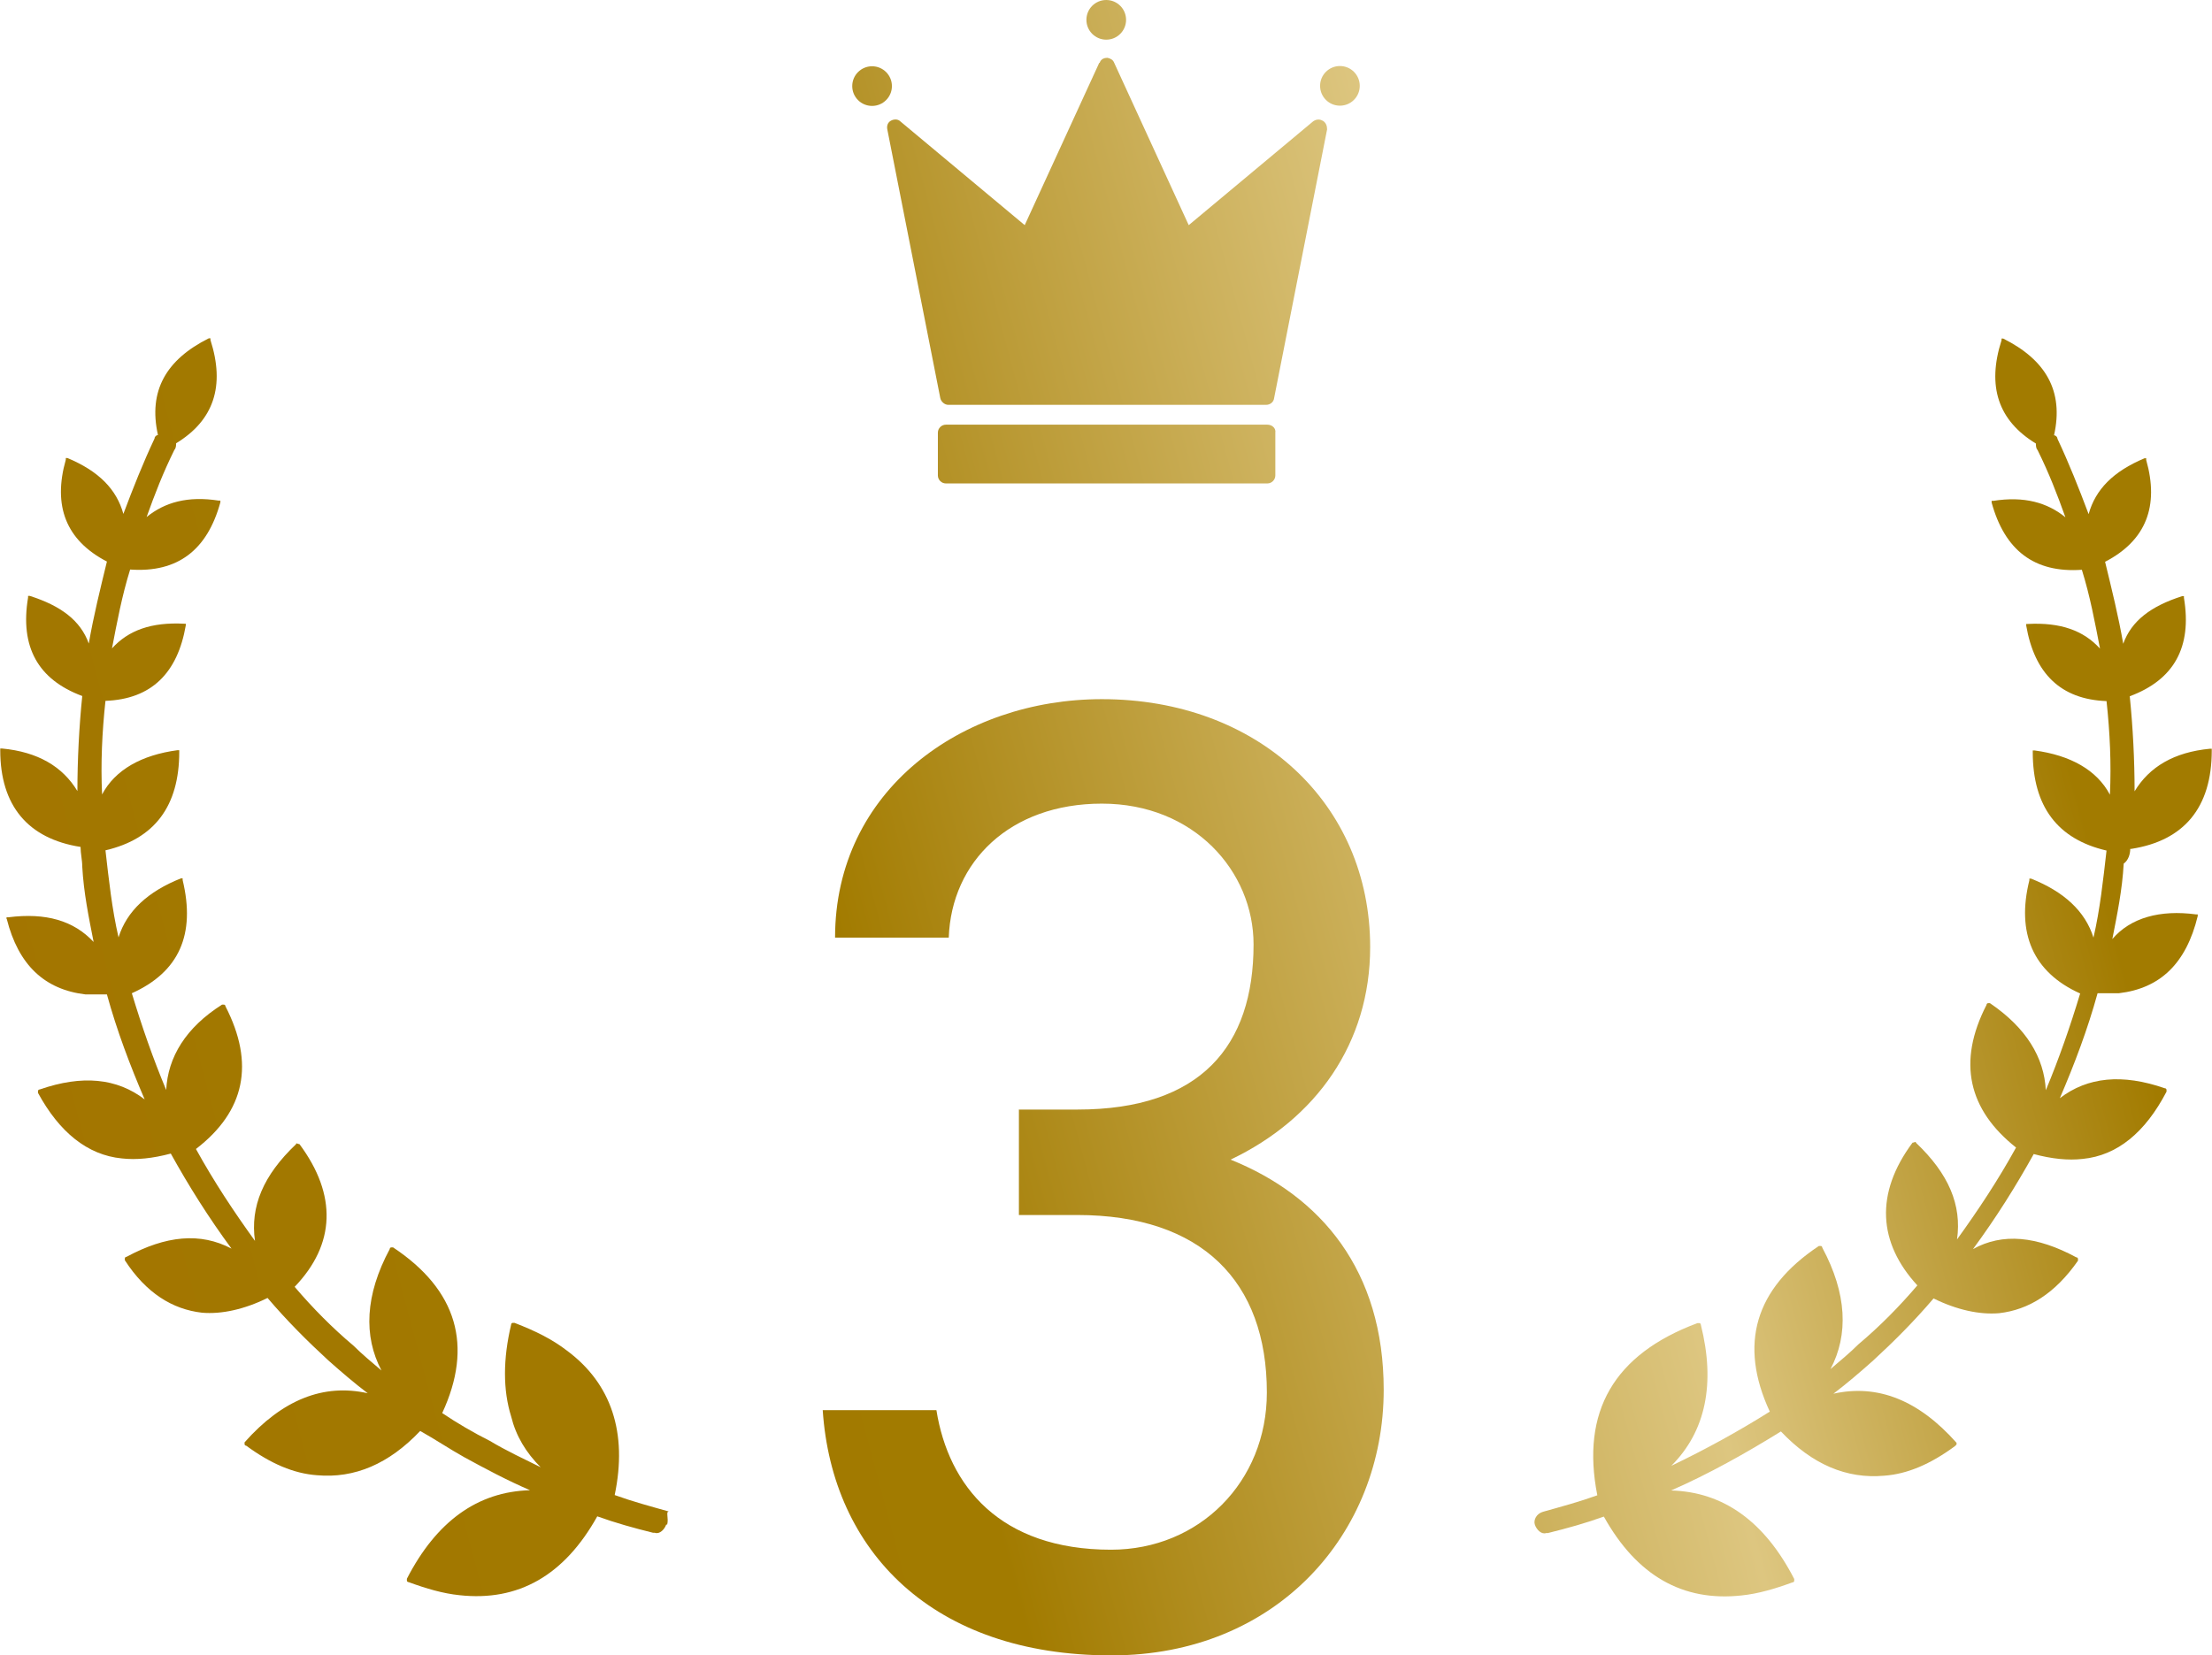
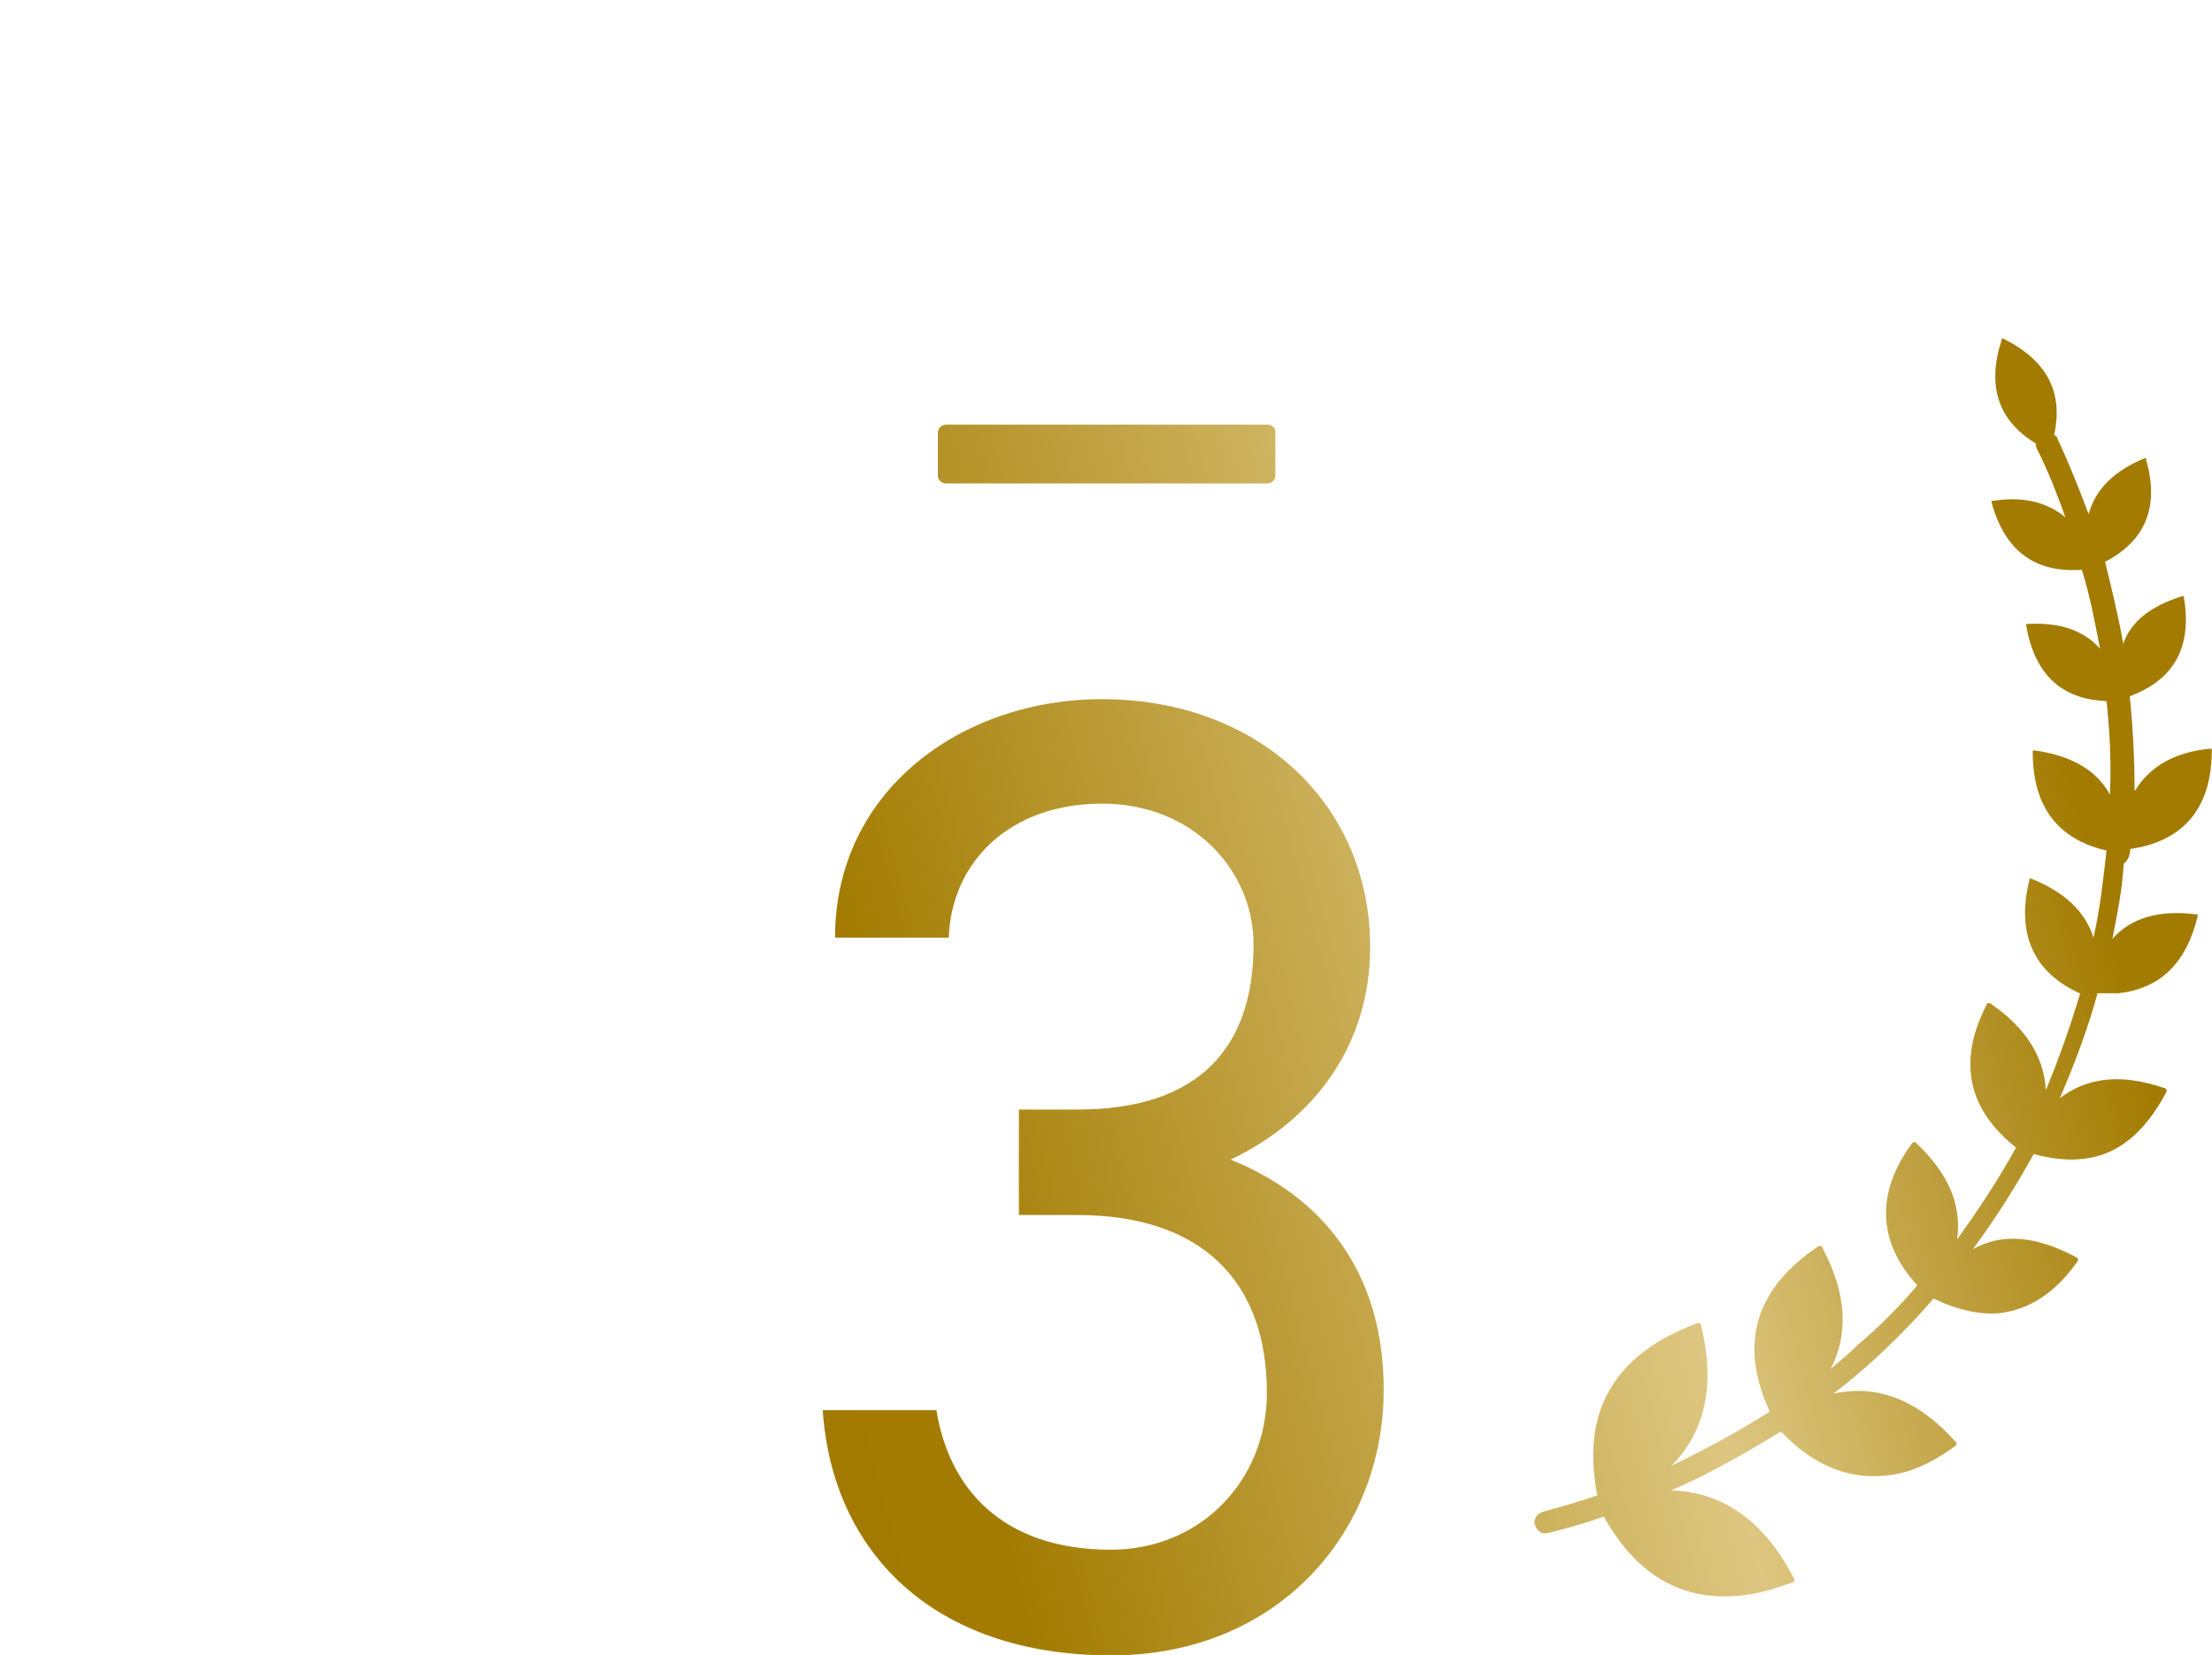
<svg xmlns="http://www.w3.org/2000/svg" id="_レイヤー_2" viewBox="0 0 91.44 68.45">
  <defs>
    <style>.cls-1{fill:url(#_名称未設定グラデーション_2);stroke-width:0px;}</style>
    <linearGradient id="_名称未設定グラデーション_2" x1="2.35" y1="48.15" x2="90.27" y2="24.6" gradientUnits="userSpaceOnUse">
      <stop offset="0" stop-color="#a37500" />
      <stop offset=".09" stop-color="#a27800" />
      <stop offset=".37" stop-color="#a27b00" />
      <stop offset=".7" stop-color="#ddc680" />
      <stop offset=".93" stop-color="#a27b00" />
    </linearGradient>
  </defs>
  <g id="_レイヤー_1-2">
    <path class="cls-1" d="m42.13,45.88h2.41c5.1,0,7.28-2.63,7.28-6.83,0-3.02-2.46-5.82-6.27-5.82s-6.22,2.41-6.33,5.54h-4.7c0-6.1,5.26-9.86,11.03-9.86,6.44,0,11.09,4.31,11.09,10.25,0,3.98-2.24,7.11-5.77,8.79,3.75,1.51,6.33,4.59,6.33,9.52,0,5.94-4.42,10.98-11.26,10.98-7.39,0-11.54-4.31-11.93-10.14h4.7c.5,3.14,2.63,5.77,7.22,5.77,3.64,0,6.44-2.8,6.44-6.5,0-4.59-2.69-7.34-7.84-7.34h-2.41v-4.37Z" />
-     <path class="cls-1" d="m27.54,63.04c-.07.2-.27.41-.47.34h-.07c-.81-.2-1.56-.41-2.31-.68-1.36,2.44-3.26,3.53-5.7,3.26-.68-.07-1.36-.27-2.1-.54h0s-.07,0-.07-.07v-.07c1.22-2.37,2.92-3.6,5.09-3.66-.95-.41-1.83-.88-2.71-1.36-.61-.34-1.22-.75-1.83-1.09-1.29,1.36-2.71,1.97-4.27,1.83-.95-.07-1.9-.47-2.92-1.22h0s-.07,0-.07-.07v-.07c1.56-1.76,3.26-2.44,5.09-2.03-.54-.41-1.09-.88-1.63-1.36-.88-.81-1.7-1.63-2.51-2.58-.95.47-1.9.68-2.71.61-1.22-.14-2.31-.81-3.19-2.17h0v-.07s0-.07.07-.07c1.63-.88,3.05-1.02,4.34-.34-.95-1.29-1.76-2.58-2.51-3.93-.75.2-1.42.27-2.03.2-1.42-.14-2.58-1.09-3.46-2.71h0v-.07s0-.07.07-.07c1.76-.61,3.19-.47,4.34.41-.61-1.42-1.15-2.85-1.56-4.34h-.88c-1.7-.2-2.78-1.22-3.26-3.12H.27v-.07h.07c1.56-.2,2.71.14,3.53,1.02-.2-1.02-.41-2.03-.47-3.12,0-.27-.07-.54-.07-.81-2.17-.34-3.32-1.7-3.32-4h0v-.07h.07c1.49.14,2.51.75,3.12,1.76,0-1.29.07-2.65.2-3.93-1.83-.68-2.58-2.03-2.24-4.07h0v-.07h.07c1.29.41,2.1,1.02,2.44,1.97.2-1.15.47-2.24.75-3.39-1.7-.88-2.24-2.31-1.7-4.21h0v-.07h.07c1.29.54,2.03,1.29,2.31,2.31.41-1.09.81-2.1,1.29-3.12,0-.07.07-.14.14-.14-.41-1.83.34-3.12,2.1-4h.07v.07c.61,1.9.14,3.32-1.42,4.27,0,.07,0,.2-.07.27-.47.95-.81,1.83-1.15,2.78.75-.61,1.7-.88,2.98-.68h.07v.07c-.54,1.97-1.76,2.92-3.73,2.78-.34,1.09-.54,2.17-.75,3.26.68-.75,1.63-1.09,2.98-1.02h.07v.07c-.34,1.97-1.42,3.05-3.32,3.12-.14,1.29-.2,2.58-.14,3.87.54-1.02,1.63-1.63,3.12-1.83h.07v.07c0,2.24-1.02,3.6-3.05,4.07.14,1.22.27,2.44.54,3.6.34-1.09,1.22-1.9,2.58-2.44h.07v.07c.54,2.24-.14,3.8-2.1,4.68.41,1.36.88,2.71,1.42,4,.07-1.36.81-2.58,2.31-3.53h.07s.07,0,.07.07c1.22,2.37.81,4.34-1.22,5.9.75,1.36,1.56,2.58,2.44,3.8-.2-1.42.34-2.71,1.7-4h0c0-.07.07,0,.14,0,1.56,2.1,1.49,4.14-.2,5.9.75.88,1.56,1.7,2.44,2.44.34.34.75.68,1.15,1.02-.75-1.42-.68-3.12.34-5.02h0s0-.07.07-.07h.07c2.65,1.76,3.32,4.07,2.03,6.85.61.41,1.29.81,1.97,1.15.68.41,1.42.75,2.1,1.09-.61-.61-1.02-1.29-1.22-2.1-.34-1.09-.34-2.37,0-3.8h0s0-.07.07-.07h.07c.88.34,1.56.68,2.17,1.15,1.83,1.36,2.51,3.39,1.97,5.97.75.27,1.49.47,2.24.68-.14,0,0,.27-.07.54Z" />
    <path class="cls-1" d="m88.11,35.1c2.17-.34,3.32-1.7,3.32-4.07v-.07h-.07c-1.49.14-2.51.75-3.12,1.76,0-1.29-.07-2.65-.2-3.93,1.83-.68,2.58-2.03,2.24-4.07v-.07h-.07c-1.29.41-2.1,1.02-2.44,1.97-.2-1.15-.47-2.24-.75-3.39,1.7-.88,2.24-2.31,1.7-4.21v-.07h-.07c-1.29.54-2.03,1.29-2.31,2.31-.41-1.09-.81-2.1-1.29-3.12,0-.07-.07-.14-.14-.14.41-1.83-.34-3.12-2.1-4h-.07v.07h0c-.61,1.9-.14,3.32,1.42,4.27,0,.07,0,.2.07.27.47.95.81,1.83,1.15,2.78-.75-.61-1.7-.88-2.98-.68h-.07v.07h0c.54,1.97,1.76,2.92,3.73,2.78.34,1.09.54,2.17.75,3.26-.68-.75-1.63-1.09-2.98-1.02h-.07v.07h0c.34,1.97,1.42,3.05,3.32,3.12.14,1.29.2,2.58.14,3.87-.54-1.02-1.63-1.63-3.12-1.83h-.07v.07h0c0,2.24,1.02,3.6,3.05,4.07-.14,1.22-.27,2.44-.54,3.6-.34-1.09-1.22-1.9-2.58-2.44h-.07v.07h0c-.54,2.17.14,3.8,2.1,4.68-.41,1.36-.88,2.71-1.42,4-.07-1.36-.81-2.58-2.31-3.6h-.07s-.07,0-.07.07h0c-1.22,2.37-.75,4.34,1.22,5.9-.75,1.36-1.56,2.58-2.44,3.8.2-1.42-.34-2.71-1.7-4,0-.07-.07,0-.14,0h0c-1.56,2.1-1.42,4.14.2,5.9-.75.88-1.56,1.7-2.44,2.44-.34.34-.75.68-1.15,1.02.75-1.42.68-3.12-.34-5.02,0,0,0-.07-.07-.07h-.07c-2.65,1.76-3.32,4.07-2.03,6.85-1.29.81-2.65,1.56-4.07,2.24,1.42-1.42,1.83-3.39,1.22-5.83,0,0,0-.07-.07-.07h-.07c-3.46,1.29-4.82,3.66-4.14,7.12-.75.27-1.49.47-2.24.68-.27.07-.41.34-.34.54s.27.41.47.34h.07c.81-.2,1.56-.41,2.31-.68,1.36,2.44,3.26,3.53,5.7,3.26.68-.07,1.36-.27,2.1-.54,0,0,.07,0,.07-.07v-.07h0c-1.22-2.37-2.92-3.6-5.09-3.66,1.56-.68,3.12-1.56,4.54-2.44,1.29,1.36,2.71,1.97,4.27,1.83.95-.07,1.9-.47,2.92-1.22l.07-.07v-.07h0c-1.56-1.76-3.26-2.44-5.09-2.03.54-.41,1.09-.88,1.63-1.36.88-.81,1.7-1.63,2.51-2.58.95.47,1.9.68,2.71.61,1.22-.14,2.31-.81,3.26-2.17v-.07s0-.07-.07-.07h0c-1.63-.88-3.05-1.02-4.27-.34.95-1.29,1.76-2.58,2.51-3.93.75.2,1.42.27,2.03.2,1.42-.14,2.58-1.09,3.46-2.78v-.07s0-.07-.07-.07h0c-1.76-.61-3.19-.47-4.34.41.61-1.42,1.15-2.85,1.56-4.34h.88c1.7-.2,2.78-1.22,3.26-3.19v-.07h-.07c-1.49-.2-2.71.14-3.46,1.02.2-1.02.41-2.03.47-3.12.2-.14.27-.41.27-.61Z" />
-     <circle class="cls-1" cx="36.05" cy="3.56" r=".82" />
-     <circle class="cls-1" cx="55.39" cy="3.55" r=".82" />
-     <path class="cls-1" d="m54.67,4.99c-.13-.08-.28-.05-.39.03l-5.14,4.29-3.08-6.71c-.05-.13-.15-.18-.28-.21-.13,0-.26.05-.31.18h0s0,.03-.03.03l-3.08,6.71-5.14-4.29c-.1-.1-.26-.1-.39-.03s-.18.21-.15.36l2.19,11.11c.03.15.18.28.33.28h13.14c.15,0,.31-.1.33-.28l2.19-11.11c0-.15-.05-.28-.18-.36Z" />
    <path class="cls-1" d="m52.39,17.56h-13.29c-.18,0-.33.15-.33.33v1.77c0,.18.15.33.33.33h13.29c.18,0,.33-.15.33-.33v-1.77c.03-.18-.13-.33-.33-.33Z" />
-     <circle class="cls-1" cx="45.73" cy=".82" r=".82" />
  </g>
</svg>